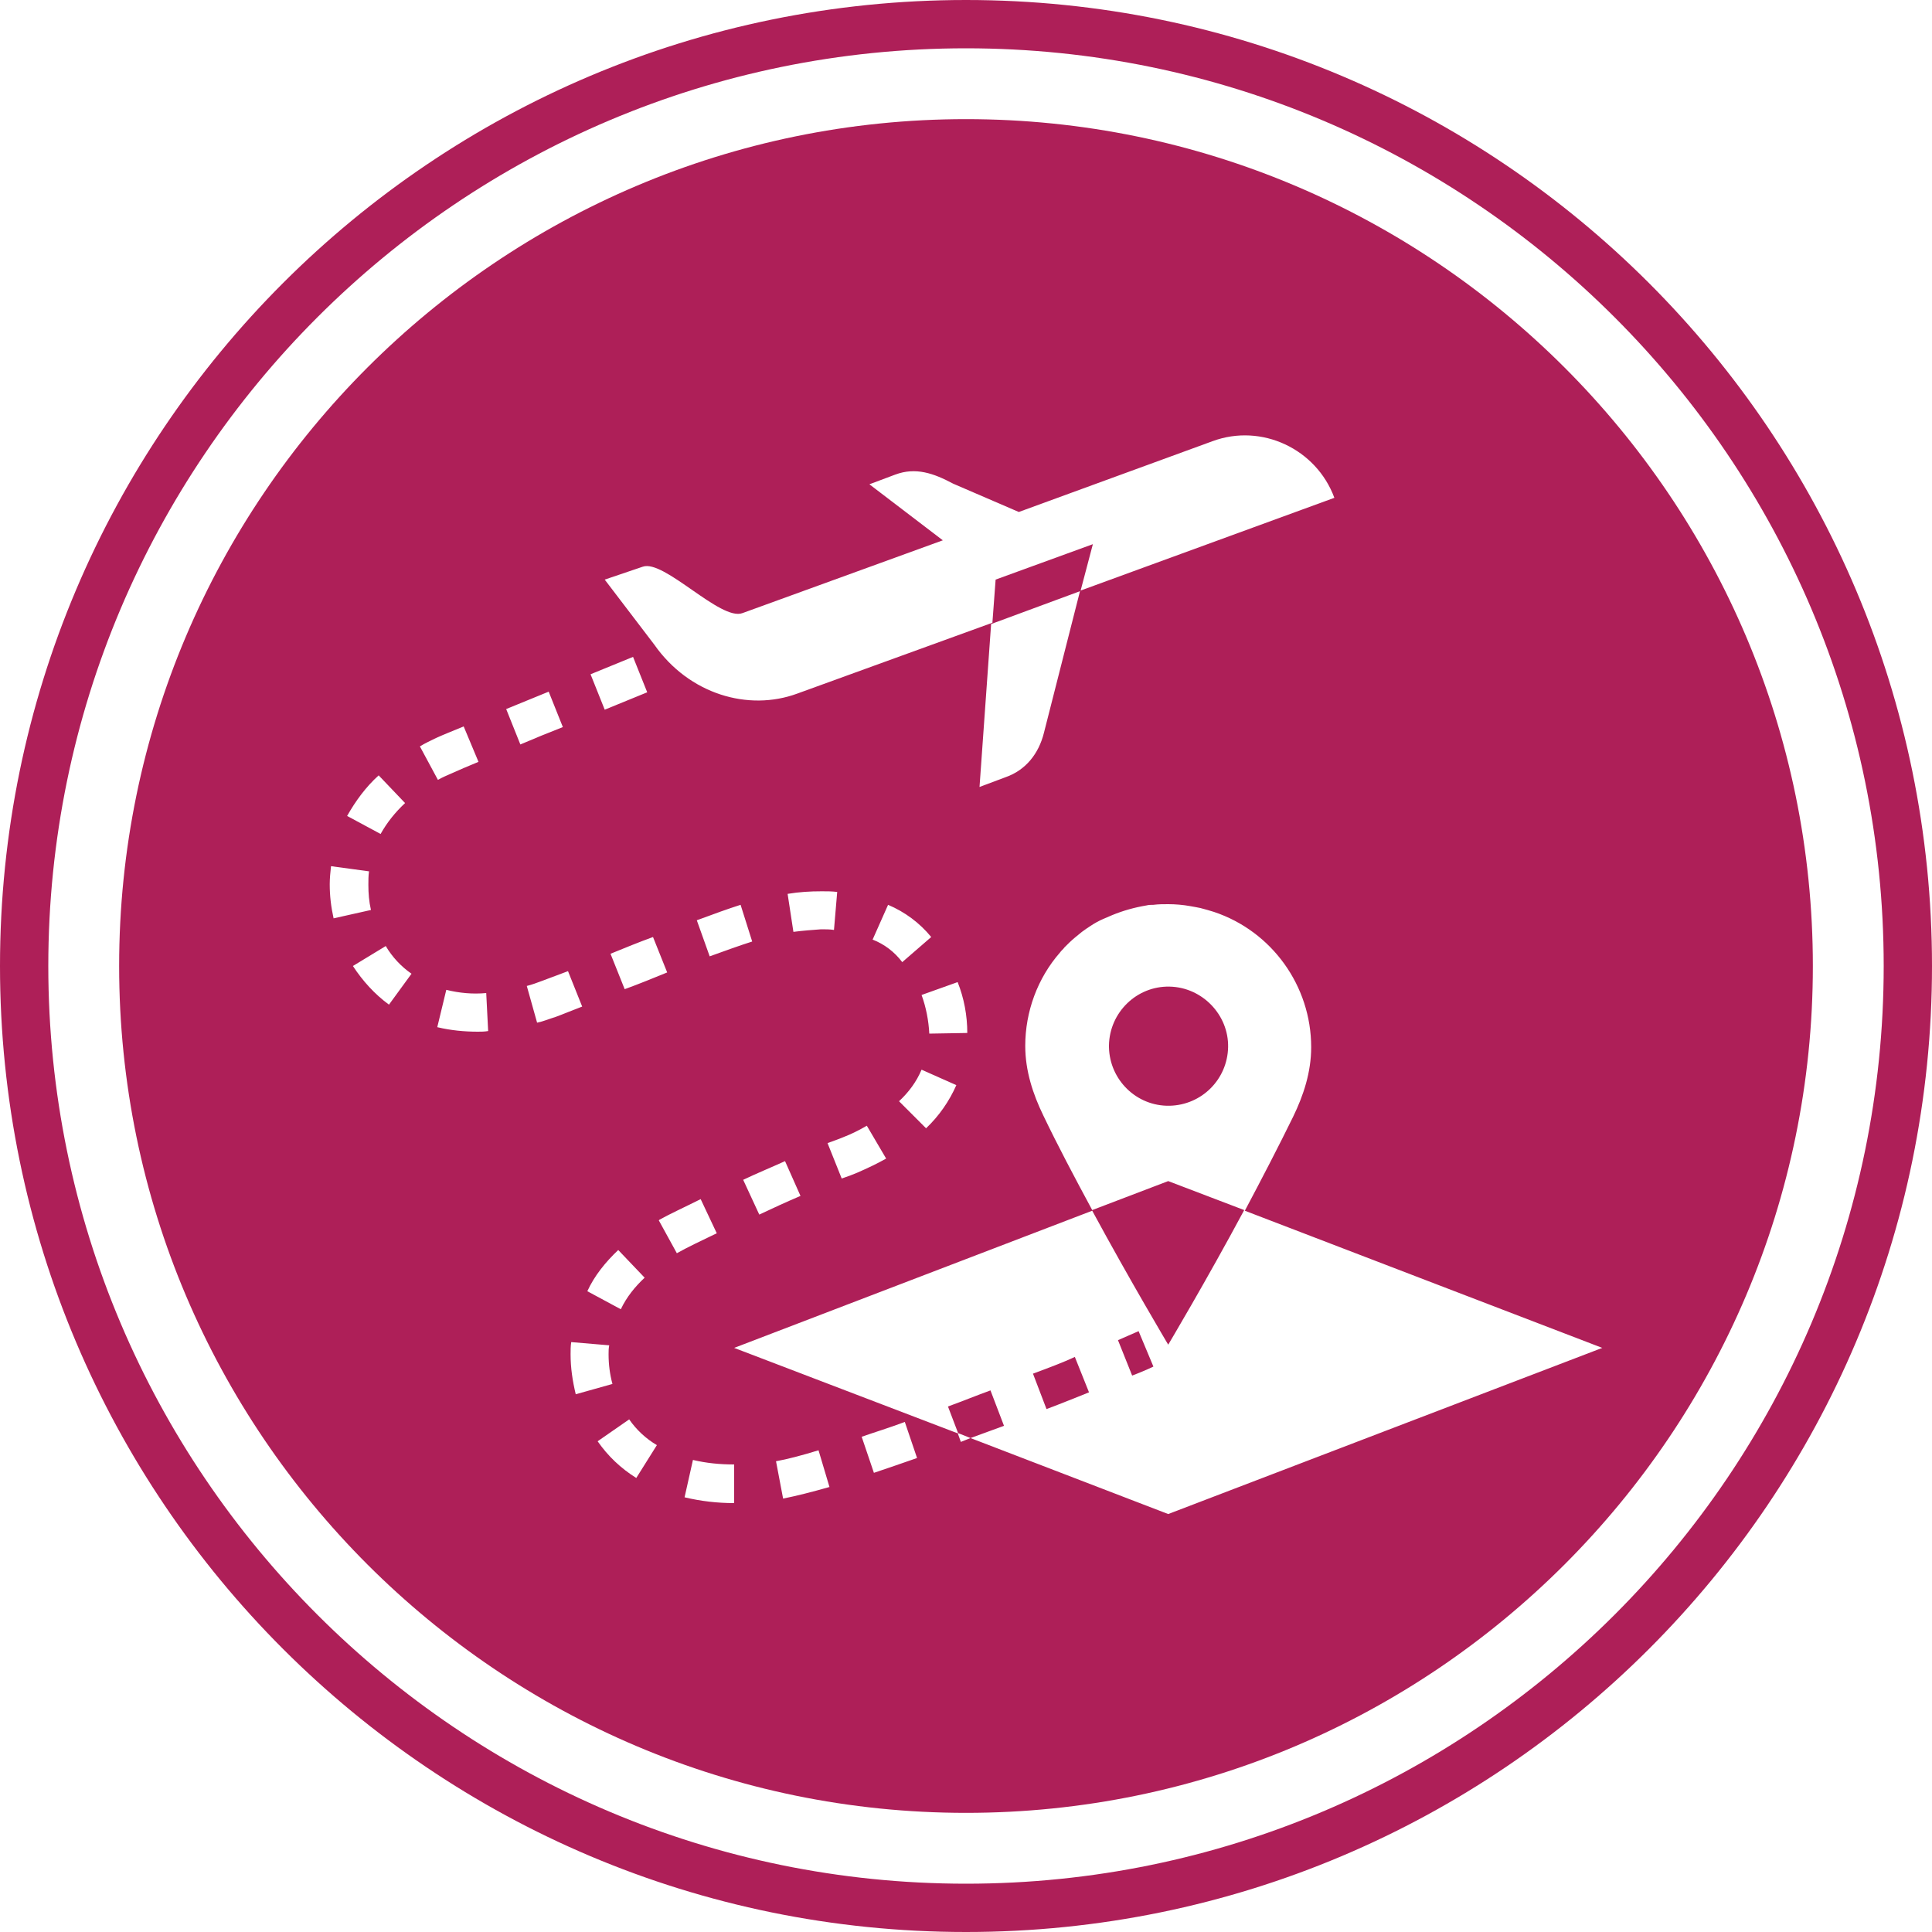
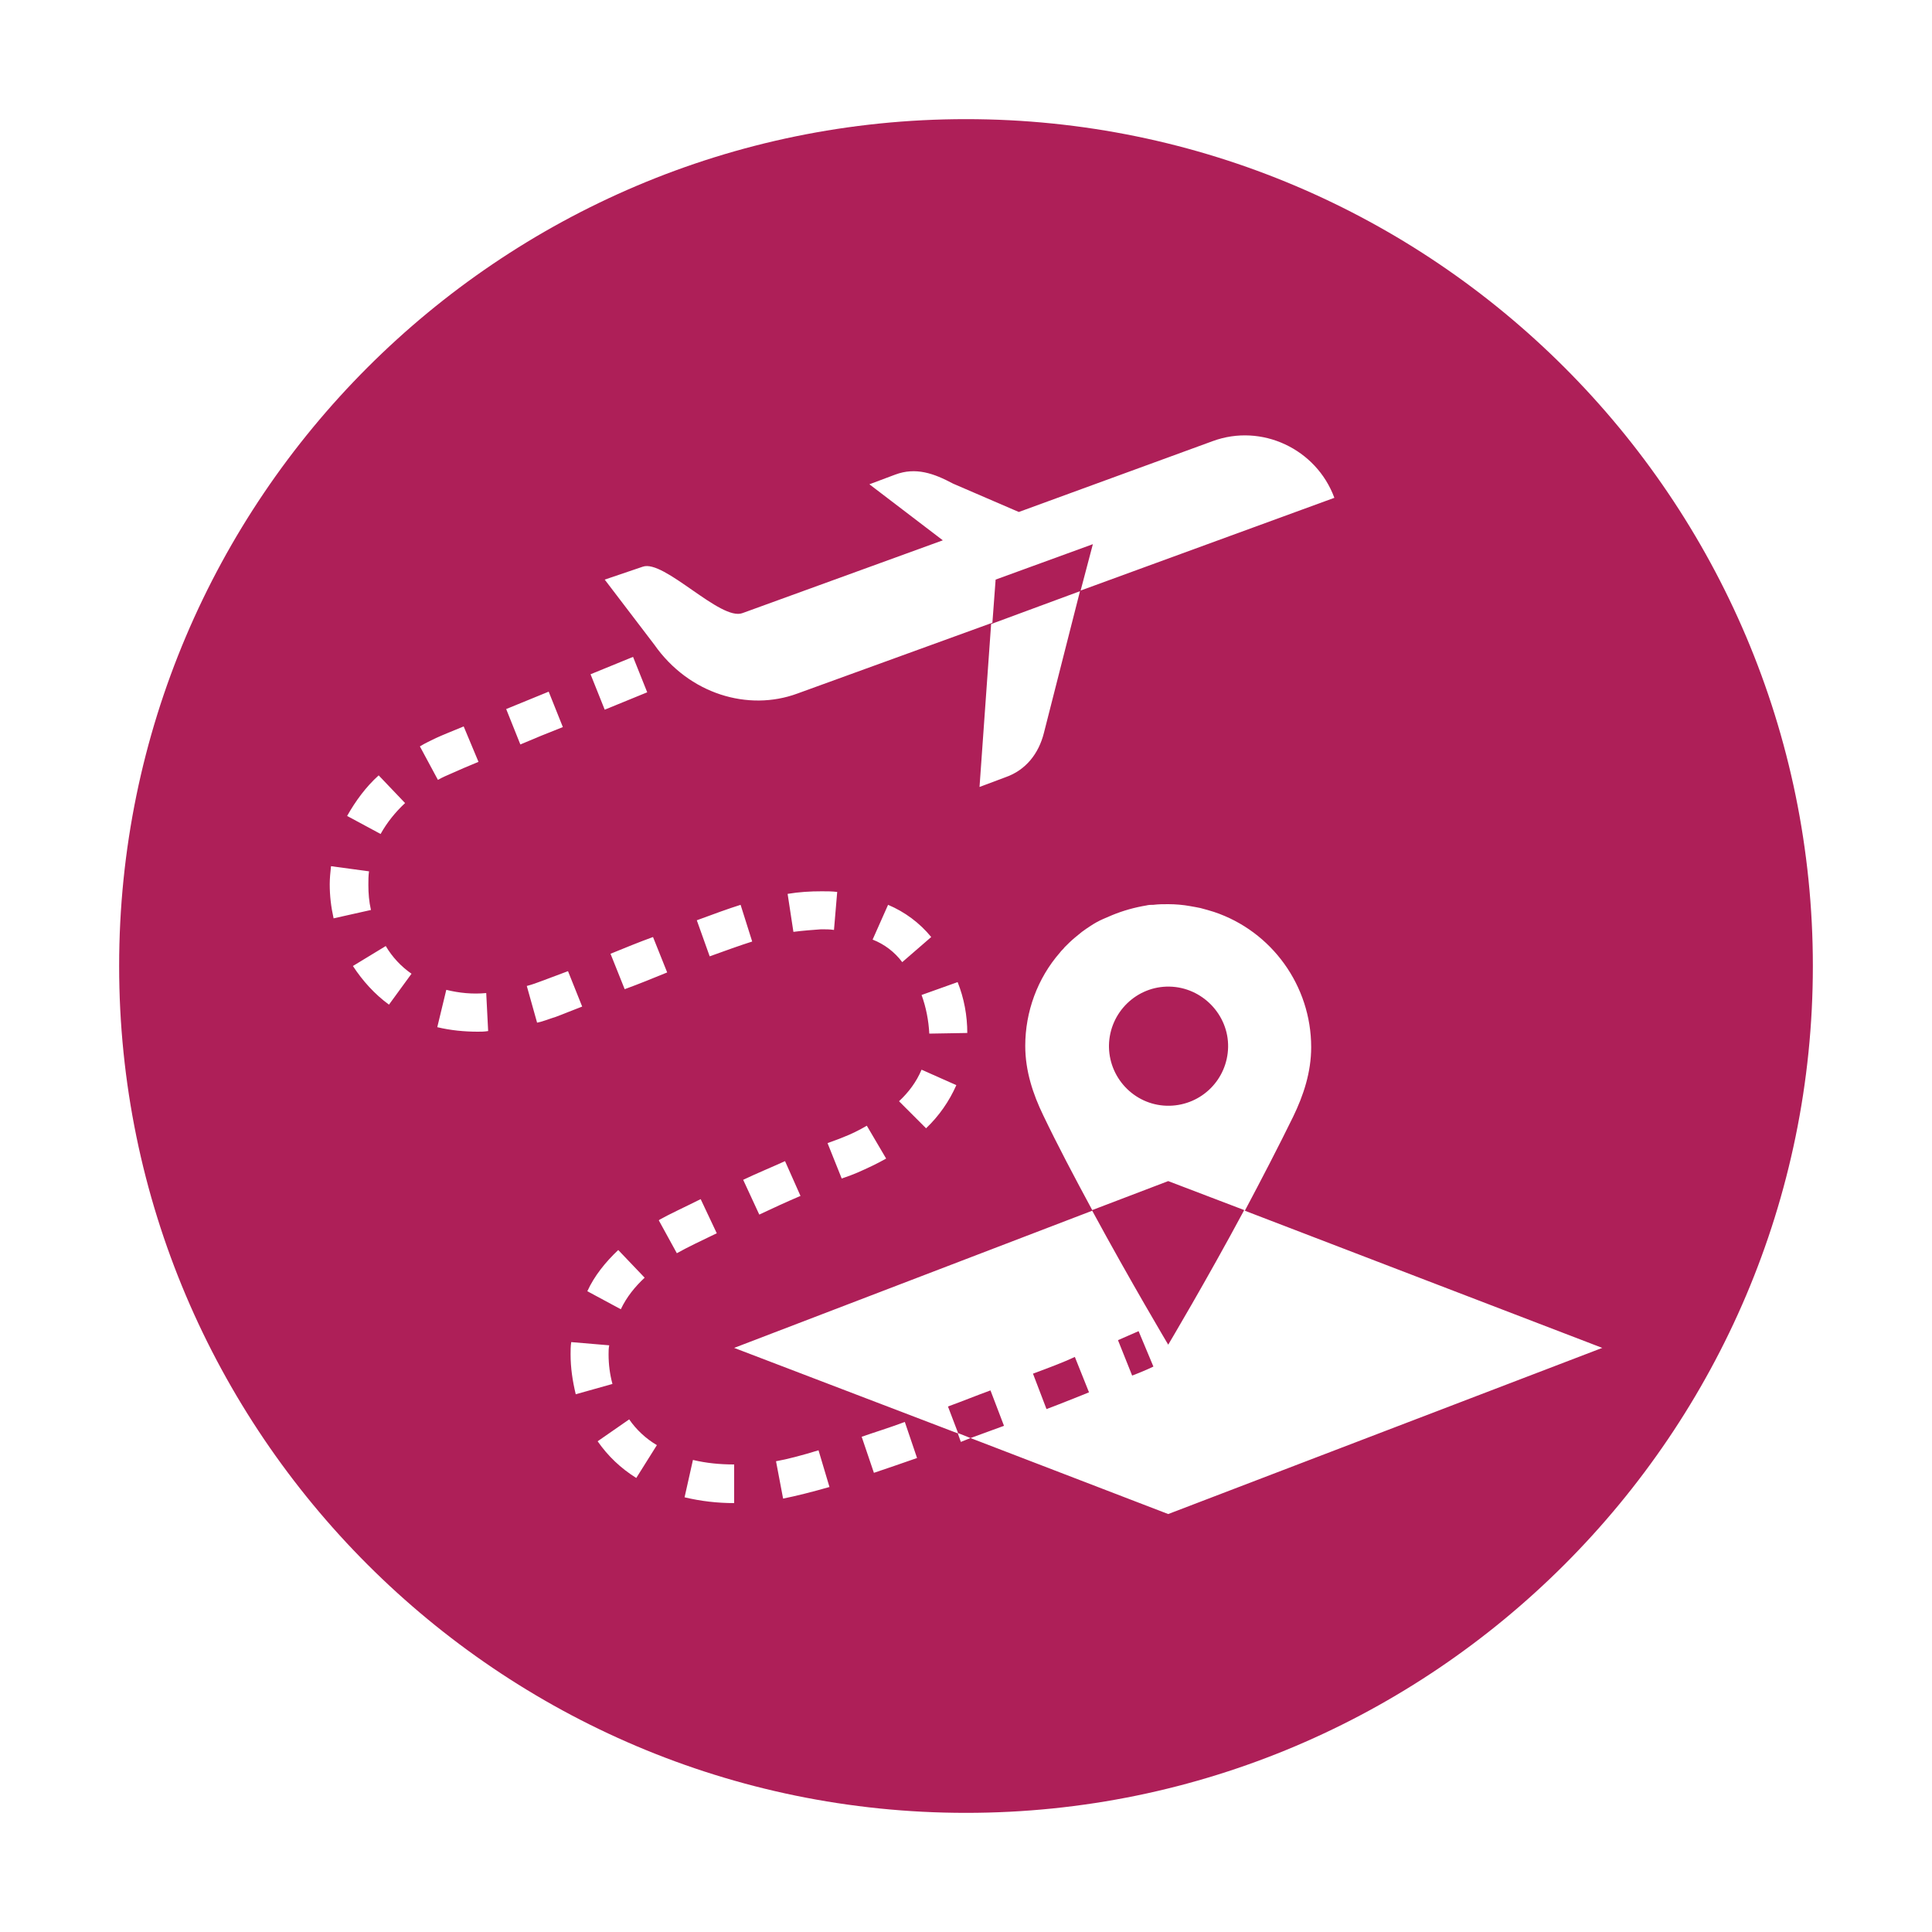
<svg xmlns="http://www.w3.org/2000/svg" version="1.1" id="Layer_1" x="0px" y="0px" viewBox="0 0 300 300" style="enable-background:new 0 0 300 300;" xml:space="preserve">
  <style type="text/css"> .st0{fill:#AE1F58;} </style>
  <g>
    <path class="st0" d="M173.6,208.1l2.2,5.5c2.1-0.8,3.3-1.4,3.3-1.4l-2.3-5.5L173.6,208.1z" />
    <path class="st0" d="M160.4,213.3l2.1,5.5c2.4-0.9,4.6-1.8,6.6-2.6l-2.2-5.5C165,211.6,162.8,212.4,160.4,213.3z" />
    <path class="st0" d="M181.6,153.2c-5.1-0.1-9.3,4-9.4,9.1c0,0.1,0,0.2,0,0.3c0.1,5.1,4.3,9.2,9.4,9.1c5-0.1,9-4.1,9.1-9.1 C190.8,157.6,186.7,153.3,181.6,153.2z" />
-     <path class="st0" d="M150,0C67.2,0,0,67.2,0,150s67.2,150,150,150s150-67.2,150-150S232.8,0,150,0z M150,292.5 C71.4,292.5,7.5,228.6,7.5,150S71.4,7.5,150,7.5S292.5,71.4,292.5,150S228.6,292.5,150,292.5z" />
    <path class="st0" d="M150,18.5c-72.5,0-131.5,59-131.5,131.5s59,131.5,131.5,131.5s131.5-59,131.5-131.5S222.5,18.5,150,18.5z M99.8,88c3.3-1.2,12.1,8.5,15.5,7.2l31.1-11.3L135,75.2l4-1.5c3.2-1.2,6-0.2,9,1.4l10.2,4.4l30.1-11c0,0,0,0,0,0 c7.6-2.8,16.1,1.2,18.9,8.8l-39.4,14.4l1.9-7.2l-15.1,5.5l-0.5,6.7l-30.3,11c-7.6,2.8-16.8,0.1-22.2-7.6l-7.7-10.1L99.8,88z M167.7,91.8l-5.6,22c-0.8,3.2-2.8,5.8-6,6.9l-4,1.5l1.8-25.3L167.7,91.8z M123.2,144.7l-0.9-5.9c1.8-0.3,3.5-0.4,5.3-0.4 c0.8,0,1.6,0,2.4,0.1l-0.5,5.9c-0.6-0.1-1.3-0.1-2-0.1l0,0C126.2,144.4,124.7,144.5,123.2,144.7z M121.9,180.3l2.4,5.4 c-2.1,0.9-4.3,1.9-6.4,2.9l-2.5-5.4C117.5,182.2,119.7,181.3,121.9,180.3z M110.2,148.5l-2-5.6c2.7-1,4.9-1.8,6.8-2.4l1.8,5.7 C114.9,146.8,112.7,147.6,110.2,148.5z M130.9,176.6c1.3-0.5,2.5-1.1,3.7-1.8l3,5.1c-1.4,0.8-2.9,1.5-4.5,2.2 c-0.7,0.3-1.5,0.6-2.4,0.9l-2.2-5.5C129.3,177.2,130.2,176.9,130.9,176.6z M135.5,145.9l2.4-5.4c2.6,1.1,4.9,2.8,6.7,5l-4.5,3.9 C138.9,147.8,137.3,146.6,135.5,145.9z M143.1,166.1l5.4,2.4c-1.1,2.5-2.7,4.8-4.7,6.7l-4.2-4.2C141.1,169.6,142.3,168,143.1,166.1 z M144.3,160.5c-0.1-2-0.5-4.1-1.2-6l5.6-2c1,2.5,1.5,5.2,1.5,7.9L144.3,160.5z M103.6,151c-2.2,0.9-4.4,1.8-6.6,2.6l-2.2-5.5 c2.2-0.9,4.4-1.8,6.6-2.6L103.6,151z M98.3,102l2.2,5.5l-6.6,2.7l-2.2-5.5L98.3,102z M96,194.1l4.1,4.3c-1.5,1.4-2.8,3-3.7,4.9 l-5.2-2.8C92.3,198.1,94,196,96,194.1z M58.8,120.4l4.1,4.3c-1.5,1.4-2.8,3-3.8,4.8l-5.2-2.8C55.2,124.4,56.8,122.2,58.8,120.4z M51.2,137.3c0-0.9,0.1-1.9,0.2-2.8l5.9,0.8c-0.1,0.7-0.1,1.4-0.1,2.1c0,1.3,0.1,2.6,0.4,3.9l-5.8,1.3 C51.4,140.8,51.2,139.1,51.2,137.3z M60.4,156c-2.2-1.6-4.1-3.7-5.6-6l5.1-3.1c1,1.7,2.4,3.2,4,4.3L60.4,156z M67.7,114.6 c1.1-0.5,2.6-1.1,4.3-1.8l2.3,5.5c-1.7,0.7-3.1,1.3-4.2,1.8c-0.7,0.3-1.4,0.6-2.1,1l-2.8-5.2C66,115.4,66.9,115,67.7,114.6z M74.2,160.2c-2.1,0-4.2-0.2-6.3-0.7l1.4-5.8c2,0.5,4.1,0.7,6.2,0.5l0.3,5.9C75.2,160.2,74.7,160.2,74.2,160.2z M78.6,110.1 l6.6-2.7l2.2,5.5c-2.3,0.9-4.5,1.8-6.6,2.7L78.6,110.1z M83.4,158.8l-1.6-5.7c0.8-0.2,1.6-0.5,2.4-0.8c1.1-0.4,2.4-0.9,4-1.5 l2.2,5.5c-1.6,0.6-3,1.2-4.1,1.6C85.3,158.2,84.4,158.6,83.4,158.8z M88.6,210.3c0-0.6,0-1.3,0.1-1.9l5.9,0.5 c-0.1,0.5-0.1,0.9-0.1,1.4c0,1.6,0.2,3.1,0.6,4.6l-5.7,1.6C88.9,214.4,88.6,212.4,88.6,210.3z M98.8,229.5c-2.4-1.5-4.4-3.4-6-5.7 l4.9-3.4c1.1,1.6,2.6,3,4.3,4L98.8,229.5z M102.3,189.5l0.1-0.1c1.6-0.9,3.8-1.9,6.4-3.2l2.5,5.3c-2.5,1.2-4.6,2.2-6.2,3.1 L102.3,189.5z M114,233.4c-2.6,0-5.2-0.3-7.7-0.9l1.3-5.8c2.1,0.5,4.2,0.7,6.4,0.7V233.4z M121.6,232.7l-1.1-5.8 c1.7-0.3,4-0.9,6.6-1.7l1.7,5.7C126,231.7,123.6,232.3,121.6,232.7z M135.7,228.7l-1.9-5.6c2-0.7,4.3-1.4,6.7-2.3l1.9,5.6 C140.1,227.2,137.8,228,135.7,228.7z M149.2,223.9l-0.5-1.4l2,0.8C150.2,223.5,149.7,223.7,149.2,223.9z M181.4,235.1l-30.7-11.8 c1.7-0.6,3.5-1.3,5.2-1.9l-2.1-5.5c-2.2,0.8-4.4,1.7-6.6,2.5l1.6,4.2L114,209.3l55.6-21.3c5.9,10.9,11.8,20.8,11.8,20.8 s5.9-9.9,11.8-20.9l-11.8-4.5l-11.8,4.5c-2.7-5-5.4-10.1-7.6-14.7c-1.6-3.3-2.8-6.9-2.8-10.8c0-5.3,1.9-10.5,5.4-14.5 c0.2-0.3,0.5-0.5,0.7-0.8c0.5-0.5,1-1,1.6-1.5c0.4-0.3,0.7-0.6,1.1-0.9l0.7-0.5l0.6-0.4c0.6-0.4,1.3-0.8,2-1.1h0l0.7-0.3l0.7-0.3 c1.7-0.7,3.5-1.2,5.3-1.5c0.4-0.1,0.7-0.1,1.1-0.1c0.8-0.1,1.5-0.1,2.3-0.1c1.1,0,2.3,0.1,3.4,0.3c0.6,0.1,1.1,0.2,1.6,0.3 c0.4,0.1,0.7,0.2,1.1,0.3c0.3,0.1,0.7,0.2,1,0.3c9,3,15.1,11.5,15.1,21c0,3.9-1.2,7.5-2.8,10.8c-2.2,4.5-4.9,9.7-7.5,14.6 l55.5,21.3L181.4,235.1z" />
  </g>
</svg>